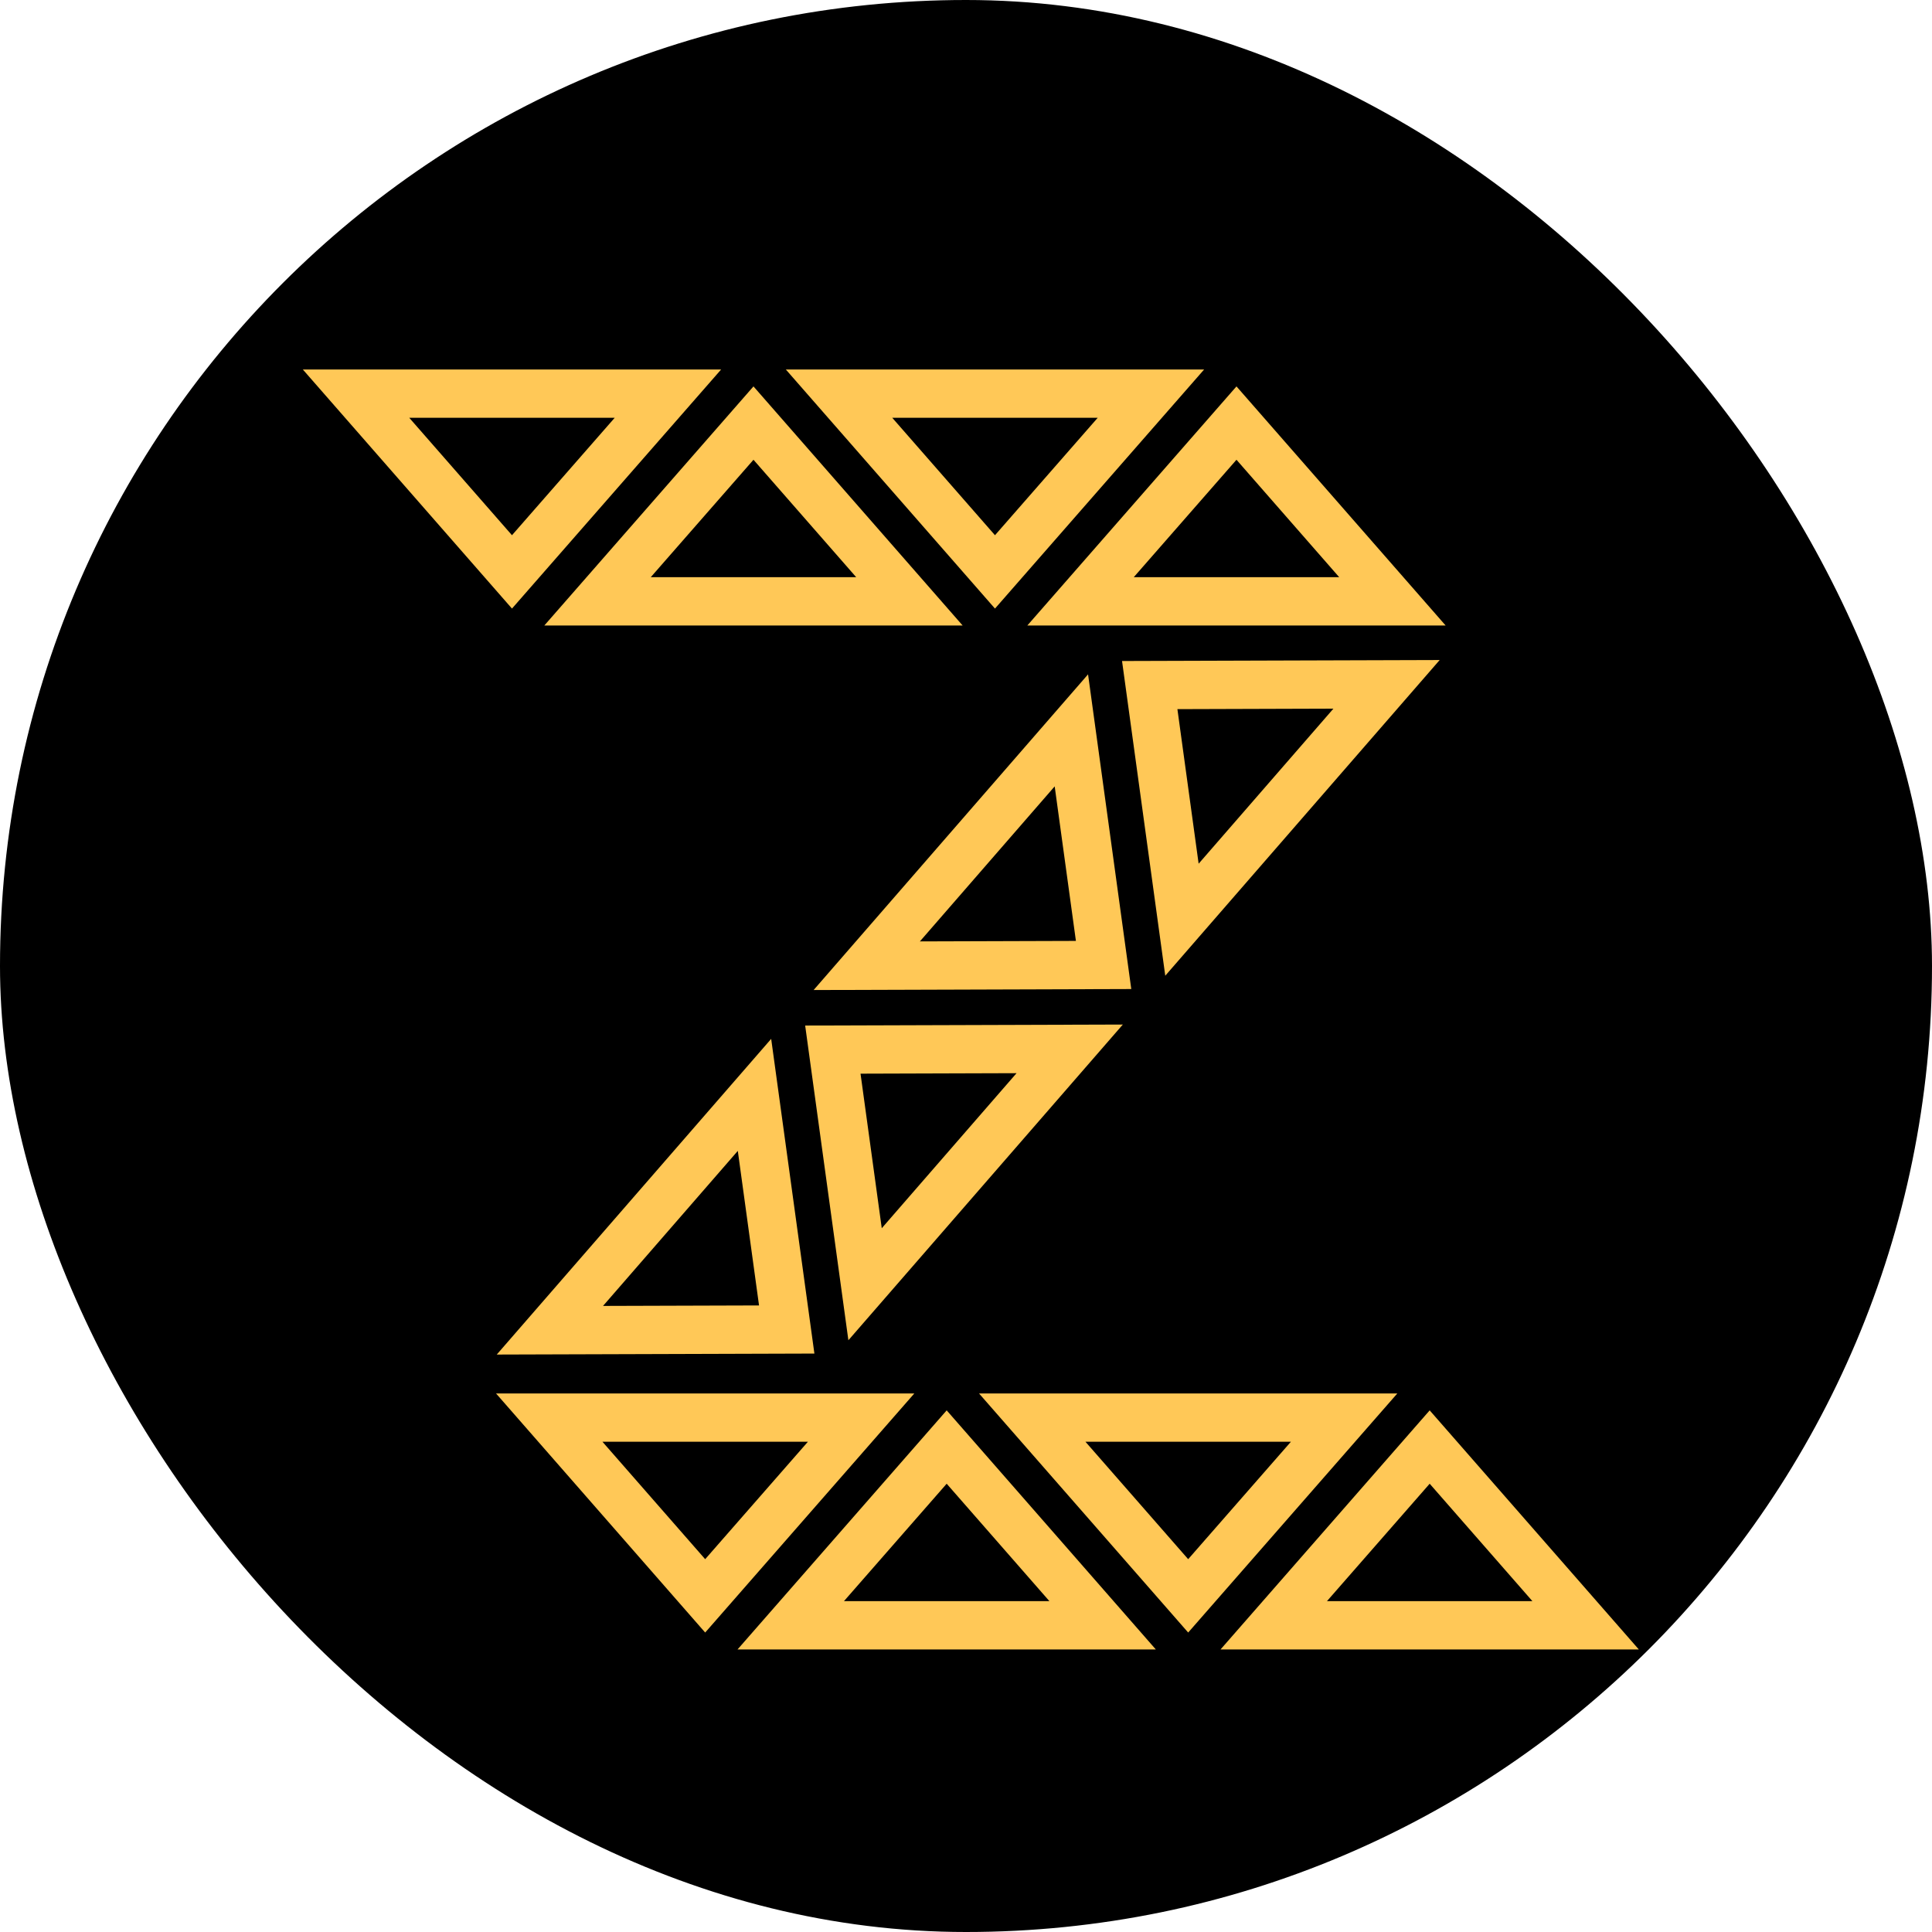
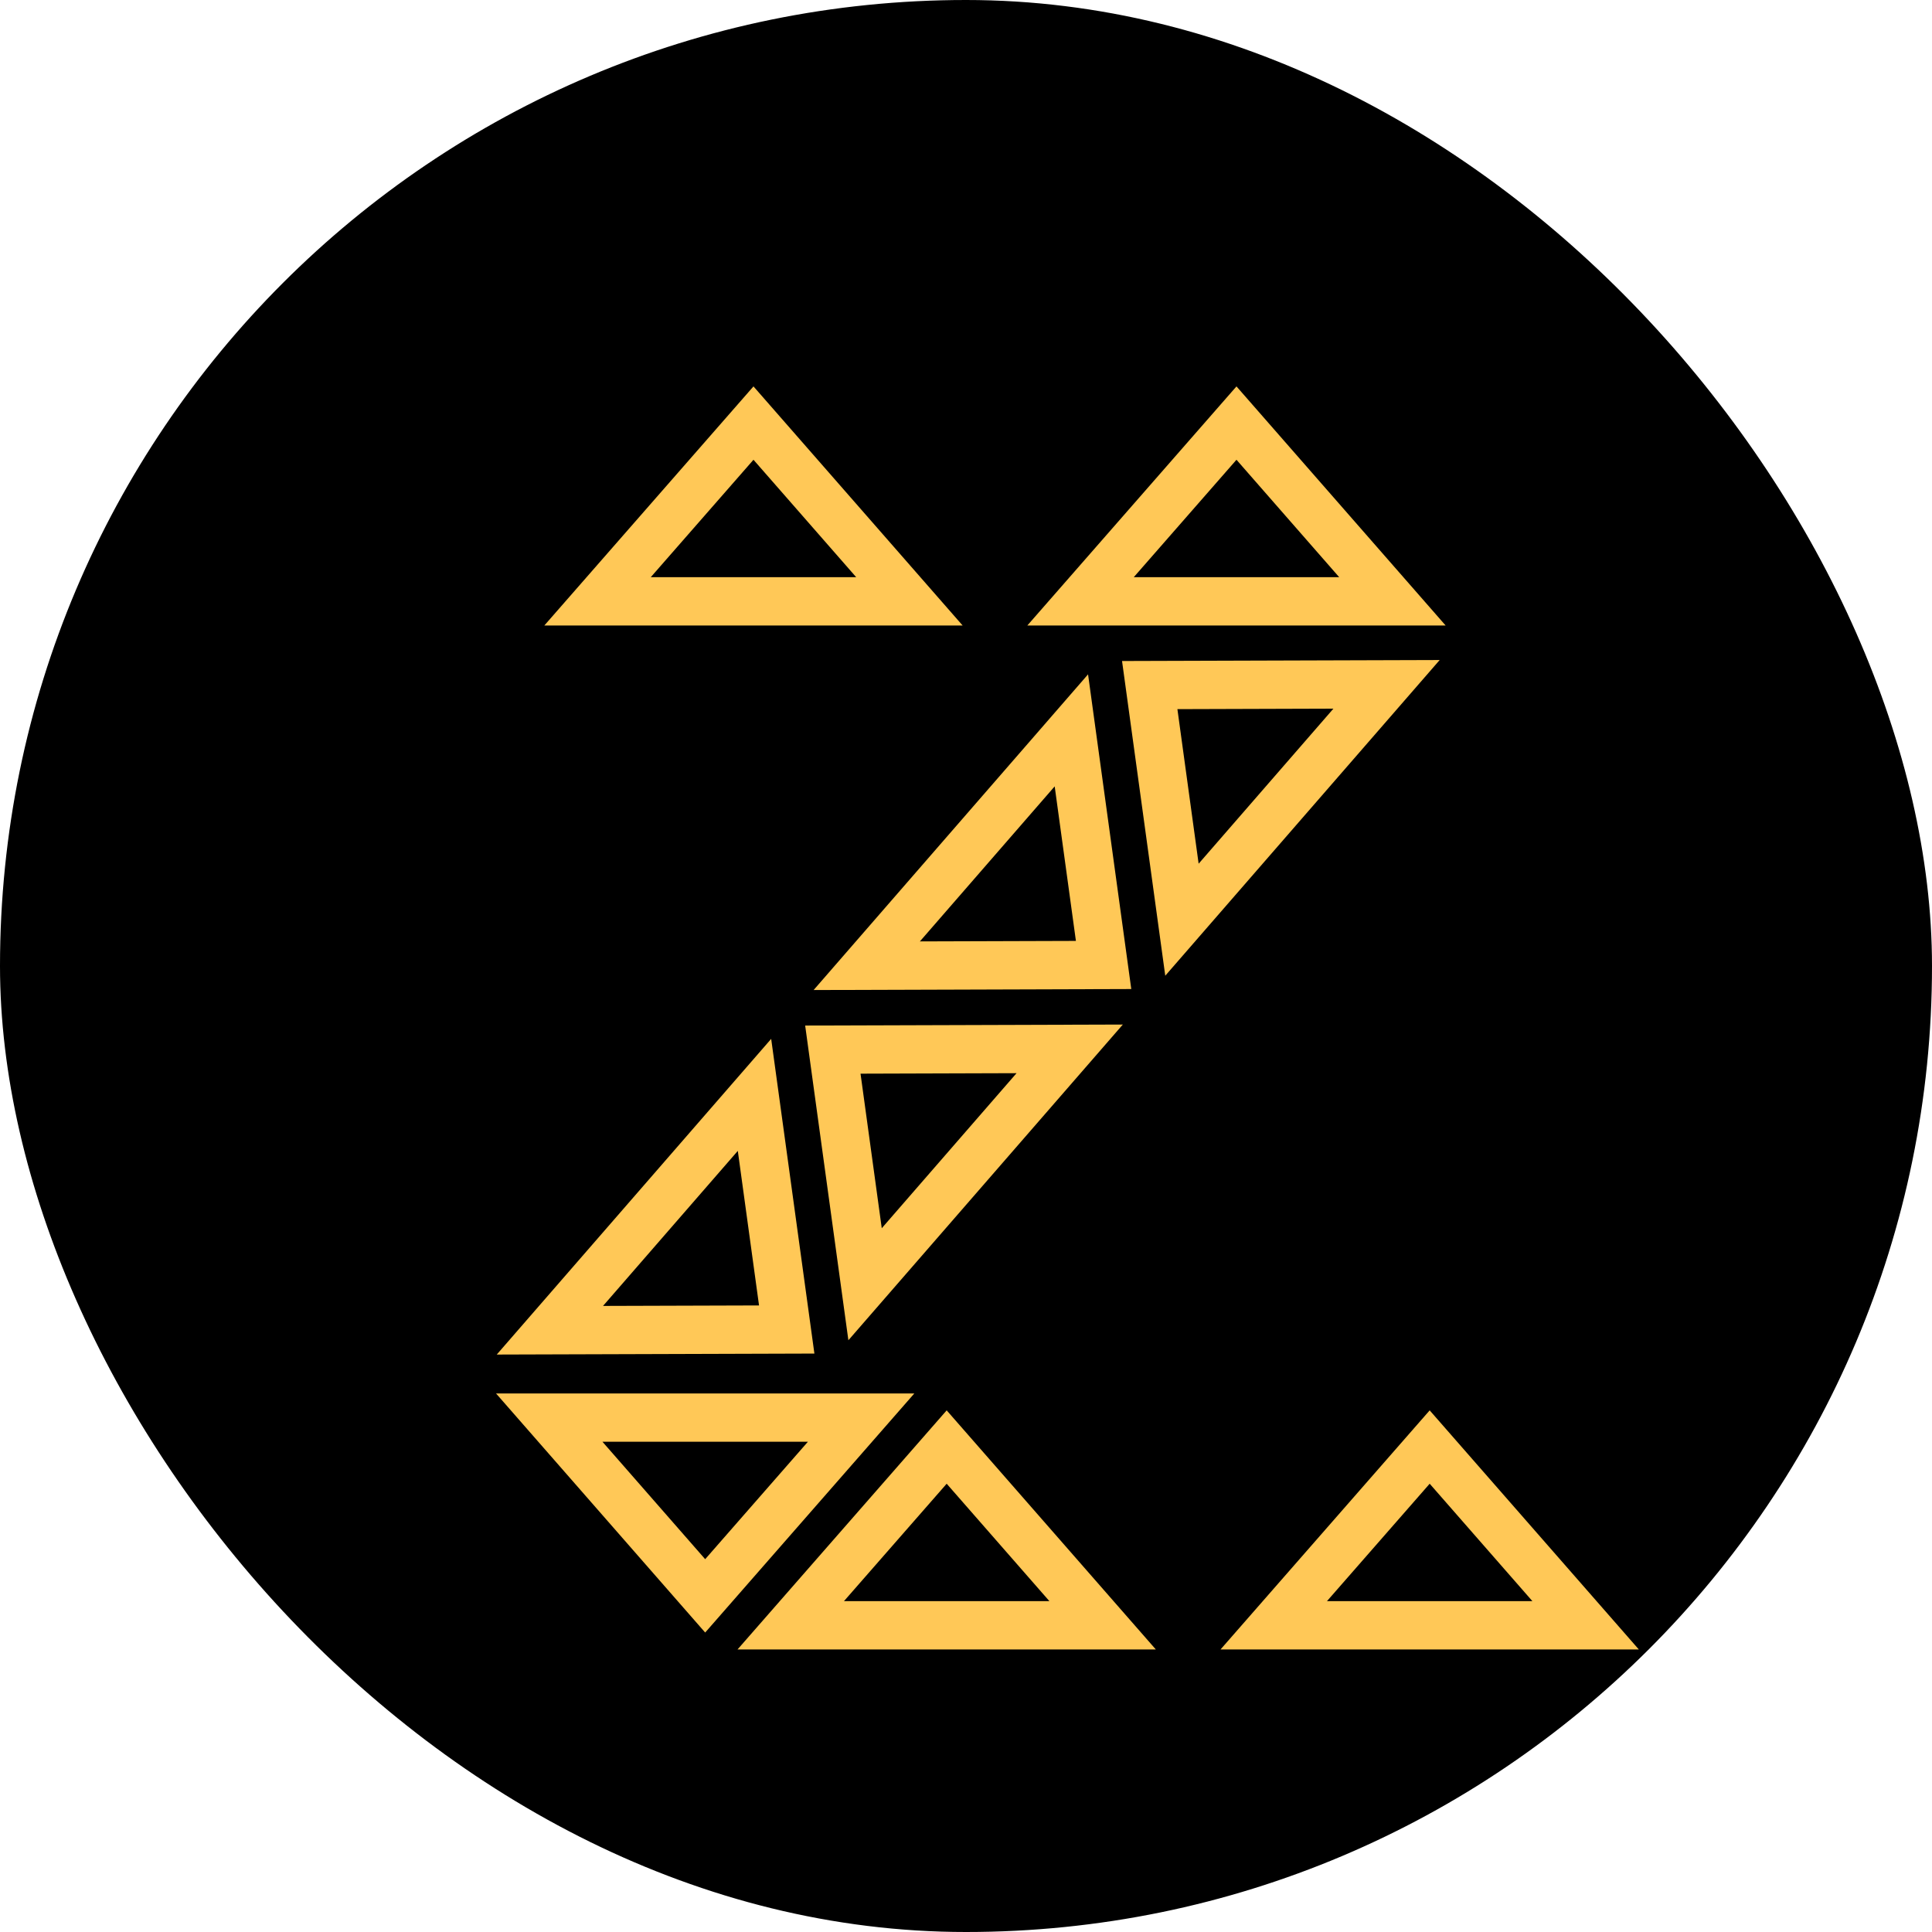
<svg xmlns="http://www.w3.org/2000/svg" width="200" height="200" viewBox="0 0 200 200" fill="none">
  <rect width="200" height="200" rx="100" fill="black" />
  <g filter="url(#filter0_d_3_2)">
-     <path d="M69.142 36.75L53 55.203L36.858 36.75H69.142Z" stroke="#FFC857" stroke-width="5" />
    <path d="M61.858 58.25L78 39.797L94.142 58.25H61.858Z" stroke="#FFC857" stroke-width="5" />
-     <path d="M119.142 36.75L103 55.203L86.858 36.75H119.142Z" stroke="#FFC857" stroke-width="5" />
    <path d="M111.858 58.25L128 39.797L144.142 58.25H111.858Z" stroke="#FFC857" stroke-width="5" />
    <path d="M89.142 142.75L73 161.203L56.858 142.75H89.142Z" stroke="#FFC857" stroke-width="5" />
    <path d="M81.858 164.25L98 145.797L114.142 164.25H81.858Z" stroke="#FFC857" stroke-width="5" />
-     <path d="M139.142 142.75L123 161.203L106.858 142.75H139.142Z" stroke="#FFC857" stroke-width="5" />
    <path d="M131.858 164.25L148 145.797L164.142 164.25H131.858Z" stroke="#FFC857" stroke-width="5" />
    <path d="M78.105 109.341L81.441 133.63L56.925 133.706L78.105 109.341Z" stroke="#FFC857" stroke-width="5" />
    <path d="M89.552 128.944L86.216 104.655L110.733 104.578L89.552 128.944Z" stroke="#FFC857" stroke-width="5" />
    <path d="M110.908 71.606L114.244 95.894L89.727 95.971L110.908 71.606Z" stroke="#FFC857" stroke-width="5" />
    <path d="M122.355 91.208L119.019 66.919L143.535 66.843L122.355 91.208Z" stroke="#FFC857" stroke-width="5" />
  </g>
  <defs>
    <filter id="filter0_d_3_2" x="27.349" y="34.25" width="146.301" height="140.5" filterUnits="userSpaceOnUse" color-interpolation-filters="sRGB">
      <feFlood flood-opacity="0" result="BackgroundImageFix" />
      <feColorMatrix in="SourceAlpha" type="matrix" values="0 0 0 0 0 0 0 0 0 0 0 0 0 0 0 0 0 0 127 0" result="hardAlpha" />
      <feOffset dy="4" />
      <feGaussianBlur stdDeviation="2" />
      <feComposite in2="hardAlpha" operator="out" />
      <feColorMatrix type="matrix" values="0 0 0 0 1 0 0 0 0 1 0 0 0 0 1 0 0 0 0.25 0" />
      <feBlend mode="normal" in2="BackgroundImageFix" result="effect1_dropShadow_3_2" />
      <feBlend mode="normal" in="SourceGraphic" in2="effect1_dropShadow_3_2" result="shape" />
    </filter>
  </defs>
</svg>